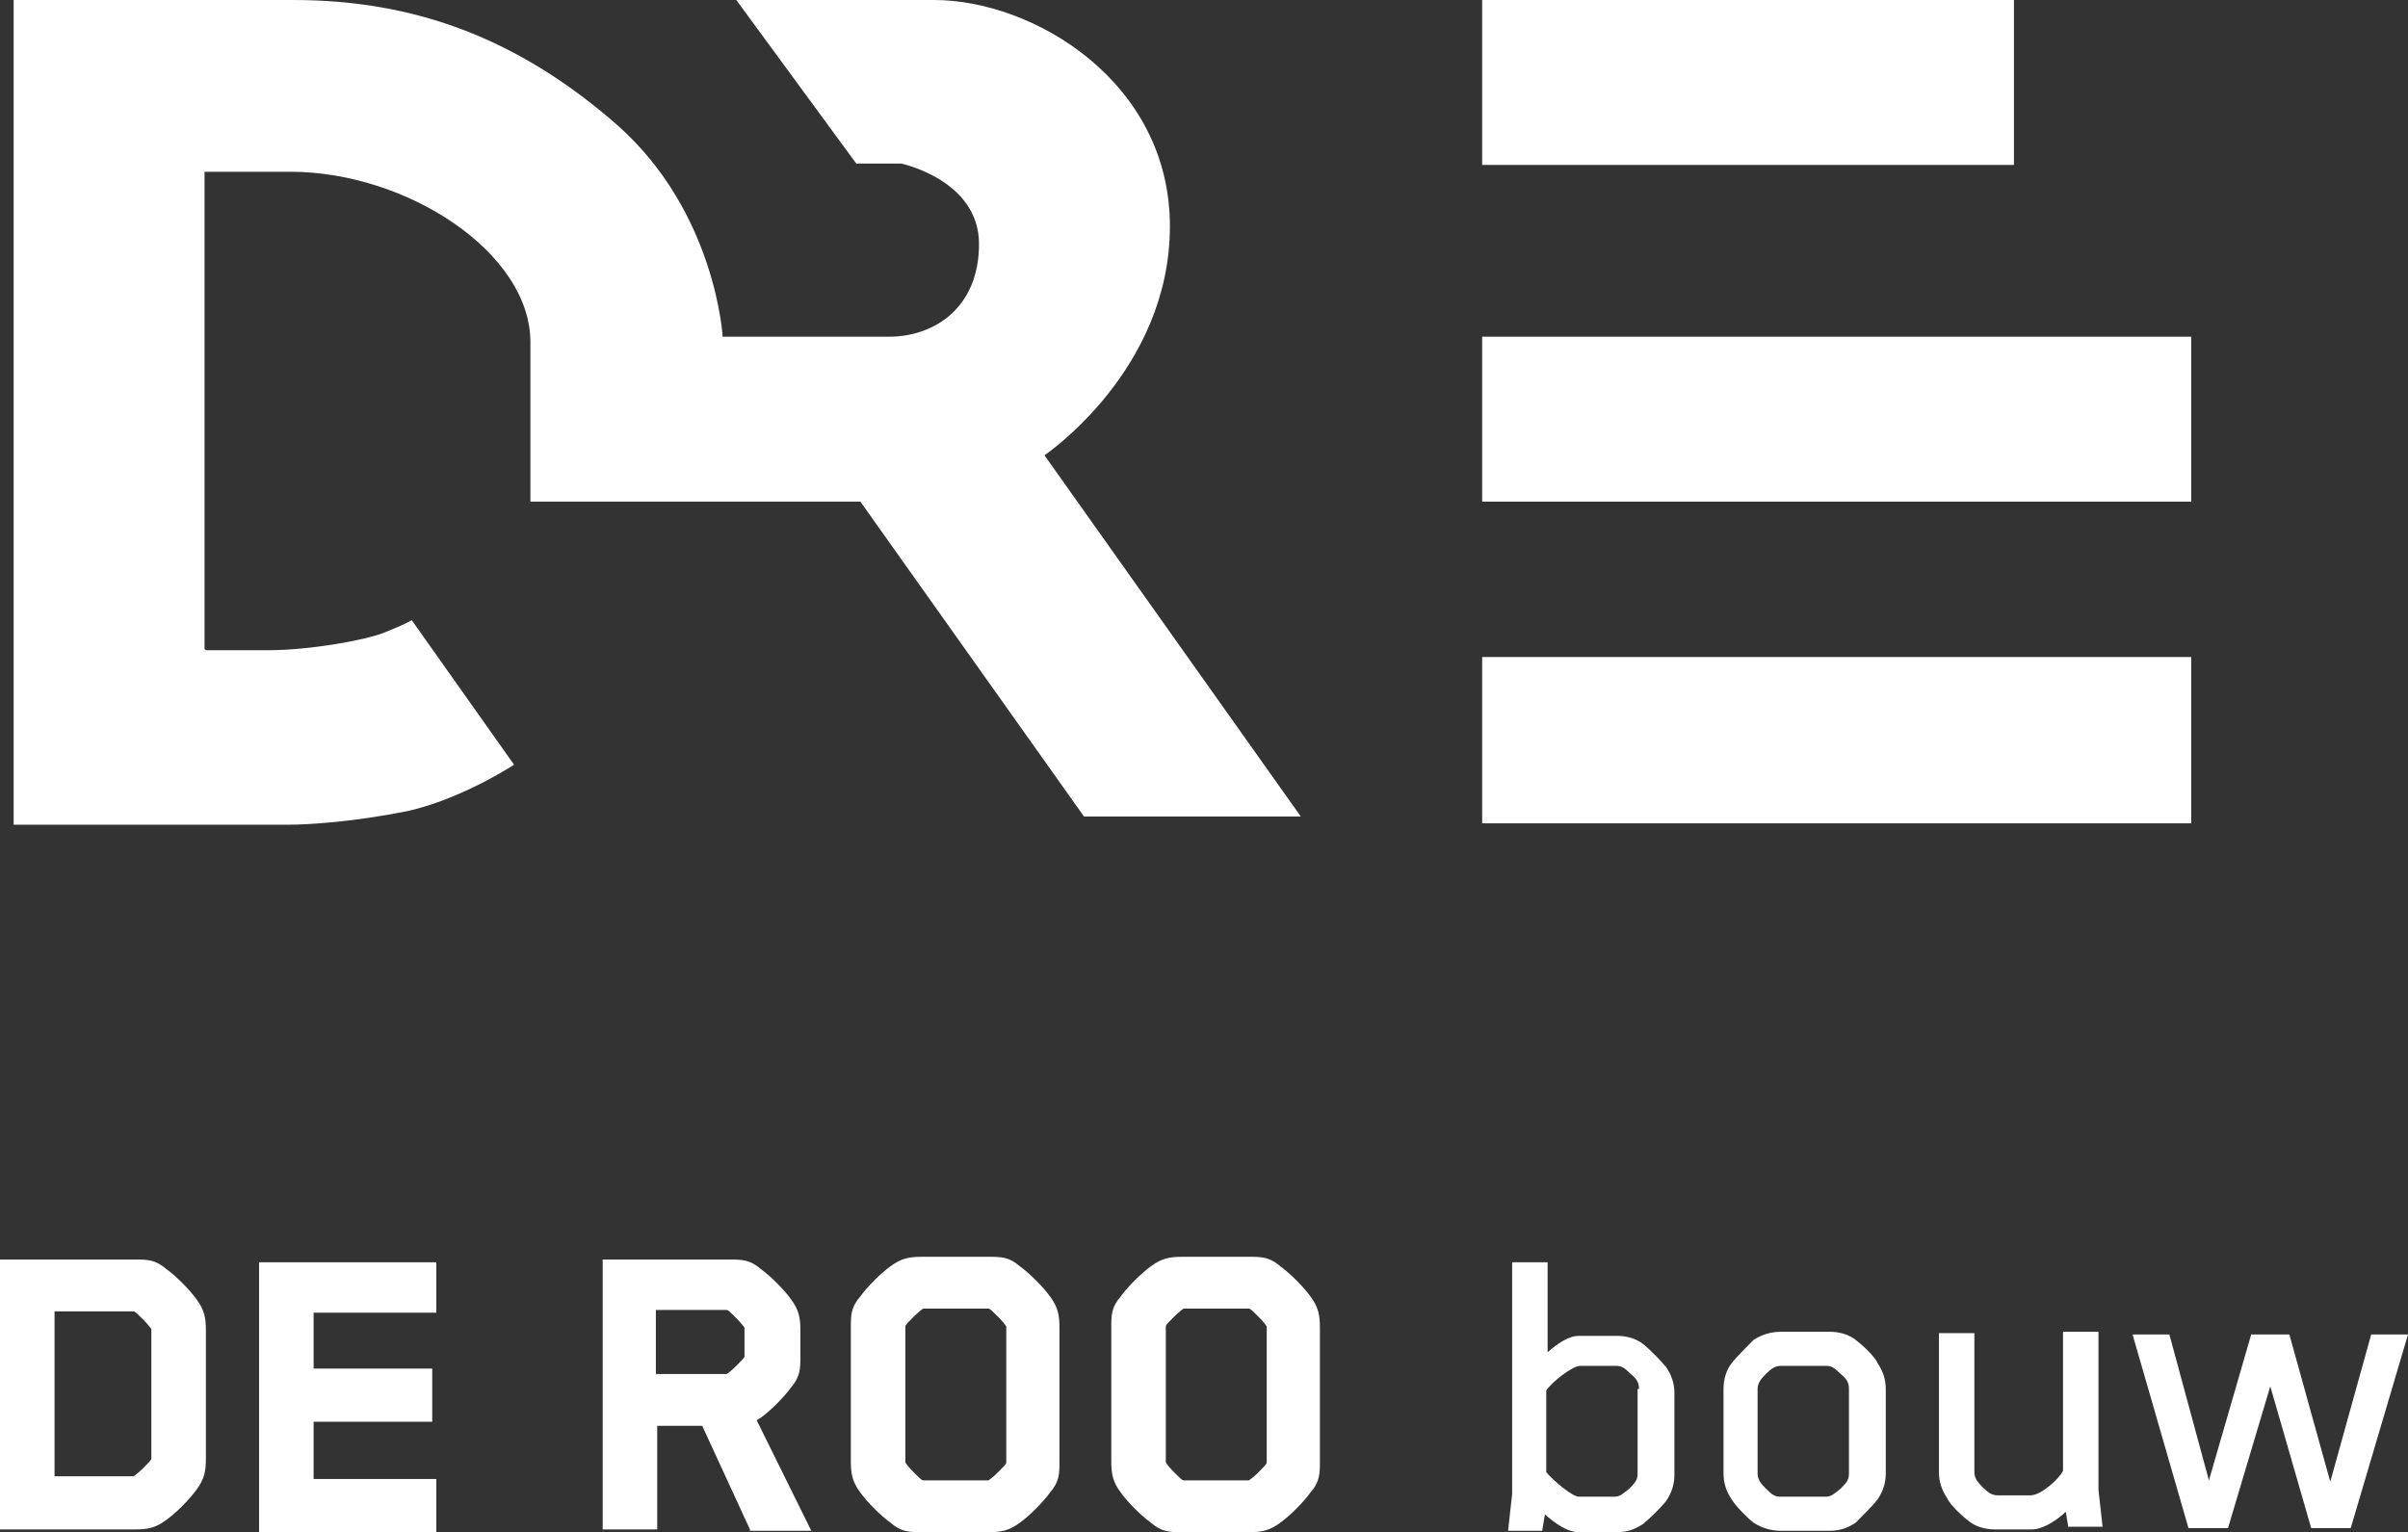
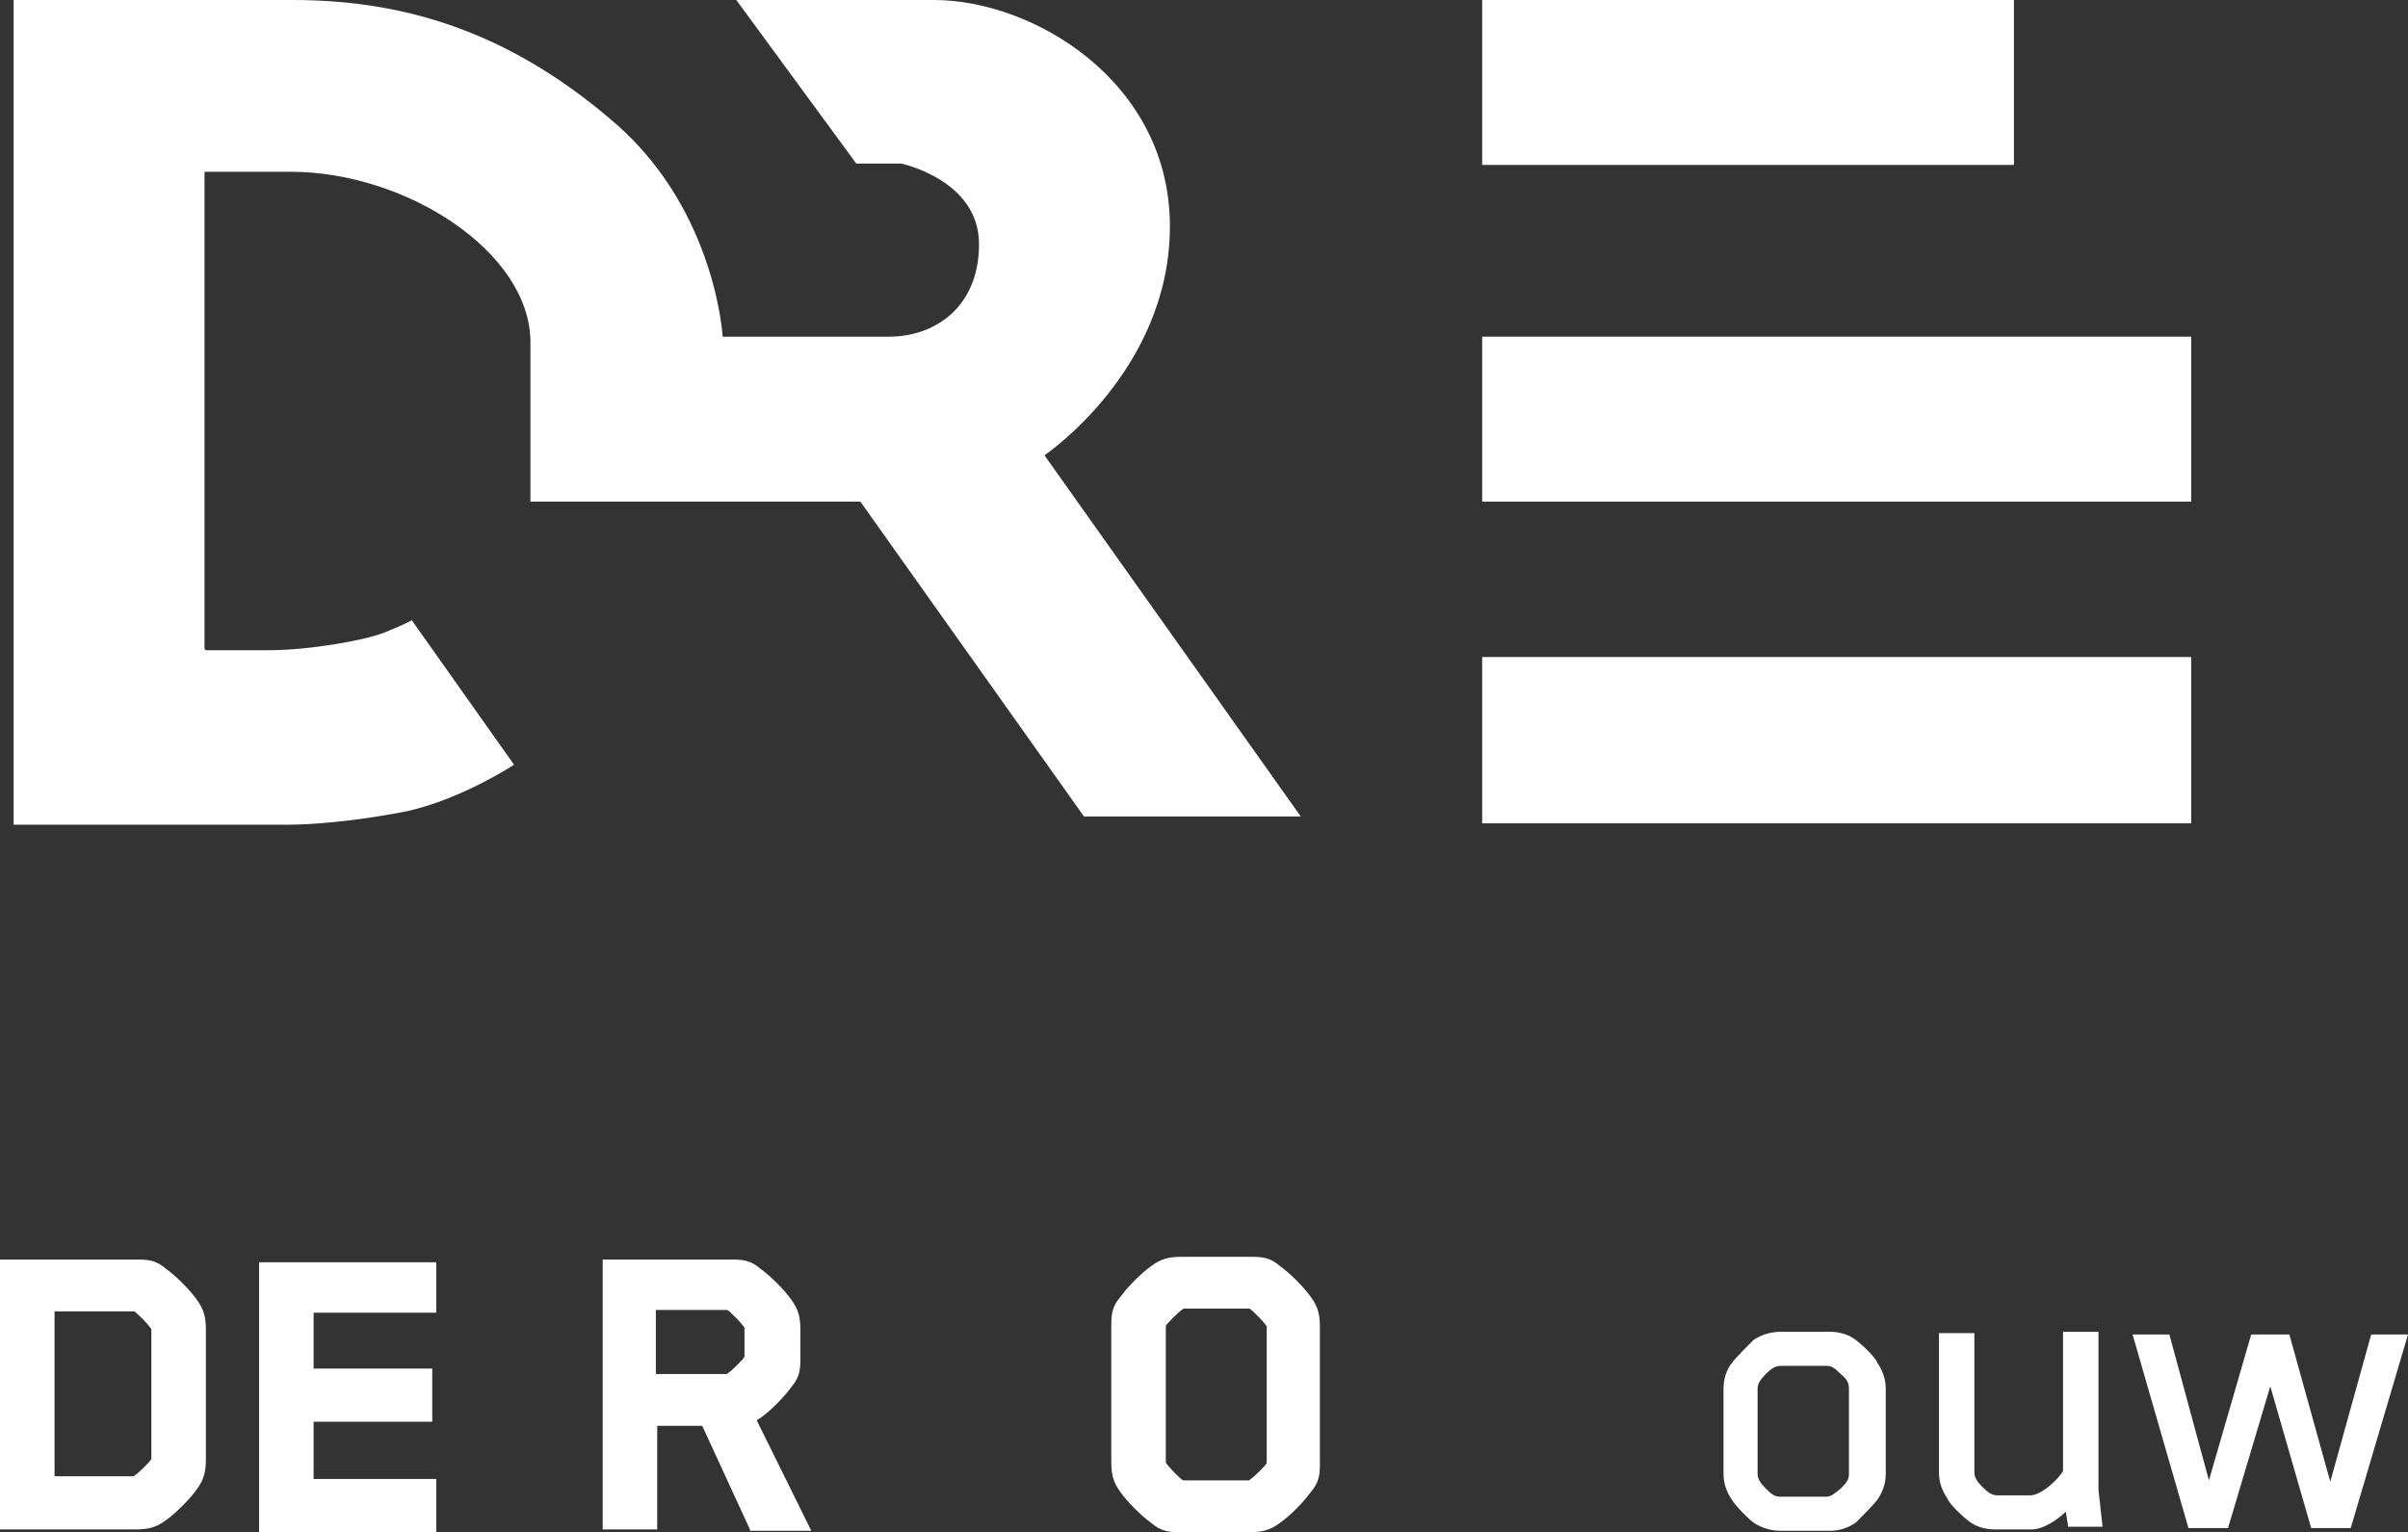
<svg xmlns="http://www.w3.org/2000/svg" id="b" viewBox="0 0 176.6 112.4">
  <rect x="0" y="0" width="176.6" height="112.4" fill="#333333" stroke="none" />
  <defs>
    <style>      .cls-1 {        fill-rule: evenodd;      }      .cls-1, .cls-2 {        fill: #fff;        stroke-width: 0px;      }    </style>
  </defs>
  <g id="c">
    <path class="cls-1" d="M15.1,47.7h4.6c2.9,0,7-.7,8.5-1.3,1.5-.6,2-.9,2-.9l7.5,10.6s-3.8,2.5-7.8,3.4c-4,.8-7.3,1-8.7,1H1V0h20.5c8.9,0,16.5,2.8,23.8,9.2,7.2,6.4,7.7,15.5,7.7,15.5h12.2c3.3,0,6.6-2.1,6.6-6.8s-5.7-5.9-5.7-5.9h-3.3L54,0h14.5c7.3,0,17.3,6,17.3,16.6s-9.2,16.8-9.2,16.8l18.8,26.5h-15.9l-16.4-23.1h-24.2v-11.7c0-6.6-9.1-12.5-17.6-12.5h-6.3v35" />
    <path class="cls-2" d="M15.1,97.6v9.4c0,.9-.1,1.5-.7,2.3-.5.7-1.5,1.7-2.2,2.2-.8.6-1.4.7-2.3.7H0v-19.8h9.9c.9,0,1.5,0,2.3.7.7.5,1.7,1.5,2.2,2.2.6.8.7,1.4.7,2.3ZM11.1,97.5s-.2-.3-.6-.7c-.4-.4-.6-.6-.7-.6h-5.8v12.1h5.8s.3-.2.7-.6.6-.6.6-.7v-9.6Z" />
    <path class="cls-2" d="M32,96.3h-9v4.1h8.7v3.9h-8.7v4.2h9v3.9h-13v-19.8h13v3.9Z" />
    <path class="cls-2" d="M55,112.2l-3.5-7.6h-3.3v7.6h-4v-19.8h9.3c.9,0,1.5,0,2.3.7.7.5,1.7,1.5,2.2,2.2.6.8.7,1.4.7,2.3v1.9c0,.9,0,1.5-.7,2.3-.5.7-1.5,1.7-2.2,2.2,0,0-.2.1-.3.2l4,8.1h-4.5ZM48.1,96.3v4.5h5.2s.3-.2.7-.6.6-.6.6-.7v-2.1s-.2-.3-.6-.7-.6-.6-.7-.6c0,0-5.2,0-5.2,0Z" />
-     <path class="cls-2" d="M67.6,112.4c-.9,0-1.5,0-2.3-.7-.7-.5-1.7-1.5-2.2-2.2-.6-.8-.7-1.4-.7-2.3v-9.8c0-.9,0-1.5.7-2.3.5-.7,1.5-1.7,2.2-2.2.8-.6,1.4-.7,2.3-.7h4.9c.9,0,1.5,0,2.3.7.7.5,1.7,1.5,2.2,2.2.6.8.7,1.4.7,2.3v9.8c0,.9,0,1.5-.7,2.3-.5.7-1.5,1.7-2.2,2.2-.8.6-1.4.7-2.3.7h-4.9ZM66.4,107.3s.2.3.6.7.6.6.7.6h4.8s.3-.2.7-.6.6-.6.6-.7v-10s-.2-.3-.6-.7-.6-.6-.7-.6h-4.8s-.3.2-.7.6-.6.6-.6.7v10Z" />
    <path class="cls-2" d="M86.7,112.4c-.9,0-1.5,0-2.3-.7-.7-.5-1.7-1.5-2.2-2.2-.6-.8-.7-1.4-.7-2.3v-9.8c0-.9,0-1.5.7-2.3.5-.7,1.5-1.7,2.2-2.2.8-.6,1.4-.7,2.3-.7h4.9c.9,0,1.5,0,2.3.7.7.5,1.7,1.5,2.2,2.2.6.8.7,1.4.7,2.3v9.8c0,.9,0,1.5-.7,2.3-.5.7-1.5,1.7-2.2,2.2-.8.6-1.4.7-2.3.7h-4.9ZM85.5,107.3s.2.3.6.7.6.6.7.6h4.8s.3-.2.7-.6.6-.6.6-.7v-10s-.2-.3-.6-.7-.6-.6-.7-.6h-4.8s-.3.2-.7.6-.6.6-.6.7v10Z" />
-     <path class="cls-2" d="M122.8,108.2c0,.7-.2,1.3-.6,1.9-.3.4-1.2,1.3-1.7,1.7-.6.4-1.2.6-1.9.6h-2.8c-.9,0-1.8-.7-2.5-1.3l-.2,1.2h-2.5l.3-2.7v-17h2.6v6.6c.7-.6,1.5-1.2,2.3-1.2h2.8c.7,0,1.4.2,1.9.6.4.3,1.3,1.2,1.7,1.7.4.6.6,1.2.6,1.9v6.2h0ZM120.2,101.9c0-.4-.1-.7-.6-1.1-.5-.5-.7-.6-1.1-.6h-2.6c-.6,0-2.1,1.2-2.5,1.8v6c.5.6,1.9,1.8,2.4,1.8h2.6c.4,0,.6-.2,1.1-.6.5-.5.6-.7.6-1.1v-6.2h0Z" />
    <path class="cls-2" d="M130.6,112.3c-.7,0-1.4-.2-2-.6-.4-.3-1.3-1.2-1.6-1.7-.4-.6-.6-1.2-.6-1.9v-6.2c0-.7.2-1.4.6-1.9.3-.4,1.2-1.3,1.6-1.7.6-.4,1.3-.6,2-.6h3.6c.7,0,1.4.2,1.9.6.4.3,1.4,1.2,1.6,1.7.4.6.6,1.2.6,1.9v6.2c0,.7-.2,1.3-.6,1.9-.3.4-1.2,1.3-1.6,1.7-.6.4-1.2.6-1.9.6h-3.6ZM128.9,108.1c0,.4.2.7.6,1.1.5.5.7.6,1.1.6h3.3c.4,0,.6-.2,1.1-.6.5-.5.6-.7.6-1.1v-6.2c0-.4-.1-.7-.6-1.1-.5-.5-.7-.6-1.1-.6h-3.3c-.4,0-.7.2-1.1.6s-.6.7-.6,1.1v6.2h0Z" />
    <path class="cls-2" d="M151.7,112.1l-.2-1.2c-.5.5-1.6,1.3-2.5,1.3h-2.7c-.7,0-1.4-.2-1.9-.6-.4-.3-1.4-1.2-1.6-1.7-.4-.6-.6-1.2-.6-1.9v-10.2h2.6v10.2c0,.4.2.7.6,1.1s.7.6,1.1.6h2.4c.8,0,2.1-1.2,2.4-1.8v-10.2h2.6v11.6l.3,2.7h-2.5,0Z" />
    <path class="cls-2" d="M173.9,97.9h2.7l-4.2,14.2h-2.9l-3-10.4-3.1,10.4h-2.9l-4.1-14.2h2.7l2.9,10.7,3.1-10.7h2.8l3,10.8,3-10.8Z" />
    <rect class="cls-2" x="108.7" y="24.7" width="52" height="12.1" />
    <rect class="cls-2" x="108.7" y="48.2" width="52" height="12.2" />
    <rect class="cls-2" x="108.7" width="39" height="12.1" />
  </g>
</svg>